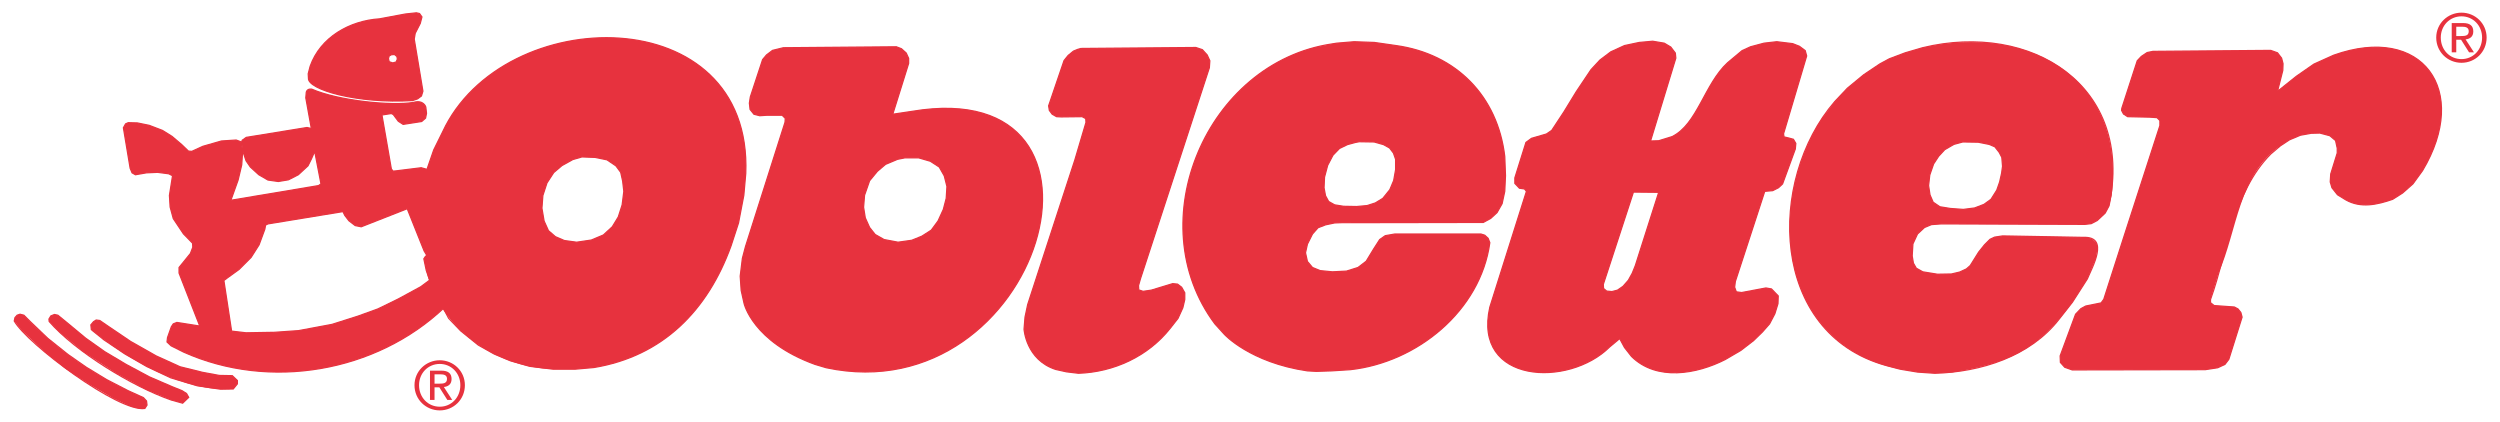
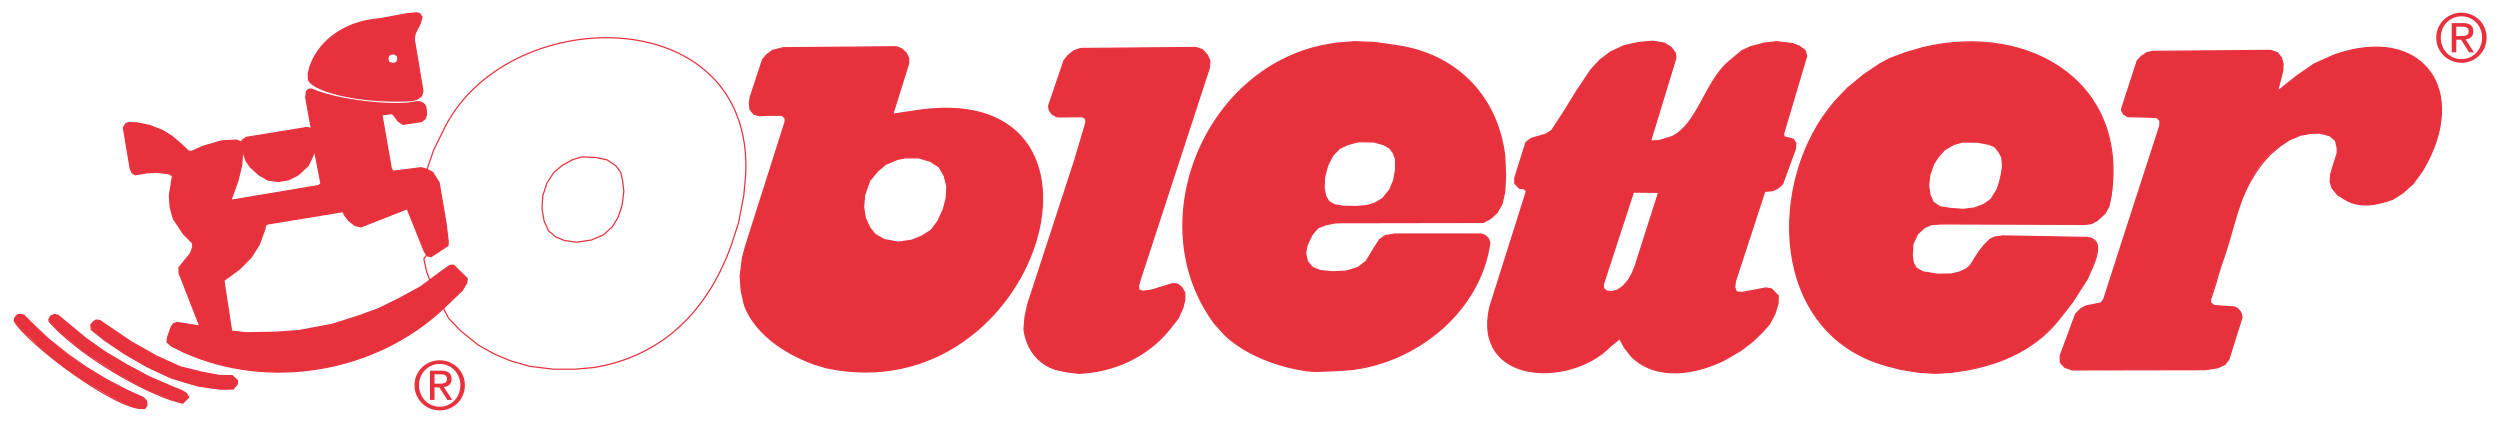
<svg xmlns="http://www.w3.org/2000/svg" version="1.0" width="1024" height="173" viewBox="-0.861 -0.861 179.906 30.429" id="svg8713">
  <defs id="defs8715" />
  <g transform="matrix(1.25,0,0,-1.25,151.903,6.936)" id="g6711">
    <path d="M 0,0 L 0.889,2.736 L 1.125,2.986 L 1.458,3.208 L 1.791,3.277 L 8.582,3.333 L 8.971,3.194 L 9.207,2.888 L 9.29,2.569 L 9.277,2.18 L 8.971,0.972 L 10.068,1.847 L 11.068,2.541 L 12.207,3.055 C 17.324,4.878 20.099,1.03 17.331,-3.597 L 16.776,-4.361 L 16.179,-4.888 L 15.609,-5.25 C 14.716,-5.558 13.768,-5.774 12.901,-5.277 L 12.429,-4.986 L 12.11,-4.583 L 12.012,-4.25 L 12.04,-3.791 L 12.415,-2.583 L 12.415,-2.305 L 12.318,-1.861 L 11.985,-1.583 L 11.415,-1.431 L 10.916,-1.444 L 10.29,-1.556 L 9.665,-1.819 L 9.138,-2.166 C 6.709,-3.85 6.667,-7.03 5.569,-9.513 L 5.11,-11.027 L 5.11,-11.207 L 5.319,-11.374 L 6.485,-11.457 L 6.694,-11.568 L 6.86,-11.777 L 6.93,-12.04 L 6.166,-14.471 L 5.944,-14.762 L 5.527,-14.957 L 4.805,-15.068 L -2.861,-15.082 L -3.291,-14.929 L -3.541,-14.651 L -3.555,-14.276 L -2.666,-11.874 L -2.361,-11.554 L -2.083,-11.402 L -1.194,-11.221 L -1.041,-11.013 L 0.125,-7.388 L 2.194,-1 L 2.194,-0.708 L 2.028,-0.542 L 1.611,-0.514 L 0.333,-0.486 L 0.097,-0.333 L -0.014,-0.125" id="path6713" style="fill:#e7323e;fill-opacity:1;fill-rule:nonzero;stroke:none" />
  </g>
  <g transform="matrix(1.25,0,0,-1.25,151.903,6.936)" id="g6715">
    <path d="M 0,0 L 0.889,2.736 L 1.125,2.986 L 1.458,3.208 L 1.791,3.277 L 8.582,3.333 L 8.971,3.194 L 9.207,2.888 L 9.29,2.569 L 9.277,2.18 L 8.971,0.972 L 10.068,1.847 L 11.068,2.541 L 12.207,3.055 C 17.324,4.878 20.099,1.03 17.331,-3.597 L 16.776,-4.361 L 16.179,-4.888 L 15.609,-5.25 C 14.716,-5.558 13.768,-5.774 12.901,-5.277 L 12.429,-4.986 L 12.11,-4.583 L 12.012,-4.25 L 12.04,-3.791 L 12.415,-2.583 L 12.415,-2.305 L 12.318,-1.861 L 11.985,-1.583 L 11.415,-1.431 L 10.916,-1.444 L 10.29,-1.556 L 9.665,-1.819 L 9.138,-2.166 L 8.582,-2.639 C 6.407,-4.834 6.117,-8.219 5.11,-11.027 L 5.11,-11.207 L 5.319,-11.374 L 6.485,-11.457 L 6.694,-11.568 L 6.86,-11.777 L 6.93,-12.04 L 6.166,-14.471 L 5.944,-14.762 L 5.527,-14.957 L 4.805,-15.068 L -2.861,-15.082 L -3.291,-14.929 L -3.541,-14.651 L -3.555,-14.276 L -2.666,-11.874 L -2.361,-11.554 L -2.083,-11.402 L -1.194,-11.221 L -1.041,-11.013 L 0.125,-7.388 L 2.194,-1 L 2.194,-0.708 L 2.028,-0.542 L 1.611,-0.514 L 0.333,-0.486 L 0.097,-0.333 L -0.014,-0.125 L 0,0 z" id="path6717" style="fill:none;stroke:#e7323e;stroke-width:0.072;stroke-linecap:butt;stroke-linejoin:miter;stroke-miterlimit:3.864;stroke-dasharray:none;stroke-opacity:1" />
  </g>
  <g transform="matrix(1.25,0,0,-1.25,140.445,9.366)" id="g6719">
    <path d="M 0,0 L -0.514,-0.139 L -1.042,-0.445 L -1.389,-0.82 L -1.681,-1.264 L -1.903,-1.903 L -1.972,-2.514 L -1.889,-3.055 L -1.708,-3.472 L -1.319,-3.736 L -0.722,-3.833 L 0.028,-3.888 L 0.68,-3.805 L 1.222,-3.597 L 1.625,-3.305 L 1.958,-2.778 L 2.124,-2.305 L 2.236,-1.805 L 2.291,-1.403 L 2.249,-0.889 L 2.097,-0.597 L 1.847,-0.278 L 1.514,-0.139 L 0.889,-0.014 L 0,0 z M -4.777,4.499 L -4.236,4.791 L -3.319,5.138 L -2.319,5.43 C 3.763,6.832 9.389,3.669 8.582,-3.083 L 8.429,-3.68 L 8.207,-4.097 L 7.749,-4.527 L 7.402,-4.708 L 7.041,-4.75 L -1.236,-4.722 L -1.806,-4.763 L -2.208,-4.93 L -2.611,-5.305 L -2.875,-5.874 L -2.917,-6.569 L -2.847,-6.985 L -2.68,-7.277 L -2.305,-7.486 L -1.458,-7.624 L -0.653,-7.61 L -0.181,-7.499 L 0.208,-7.319 L 0.43,-7.124 L 0.916,-6.347 L 1.25,-5.93 L 1.569,-5.611 L 1.833,-5.486 L 2.291,-5.416 L 6.943,-5.5 L 7.207,-5.5 L 7.471,-5.597 L 7.721,-5.833 L 7.763,-6.18 L 7.666,-6.722 L 7.18,-7.888 L 6.318,-9.235 C 4.307,-12.011 2.681,-12.738 -0.639,-13.29 L -1.611,-13.332 L -2.611,-13.263 L -3.611,-13.096 C -10.547,-11.738 -11.423,-3.789 -8.138,1.333 L -7.374,2.333 L -6.652,3.097 L -5.708,3.875" id="path6721" style="fill:#e7323e;fill-opacity:1;fill-rule:nonzero;stroke:none" />
  </g>
  <g transform="matrix(1.25,0,0,-1.25,140.445,9.366)" id="g6723">
    <path d="M 0,0 L -0.514,-0.139 L -1.042,-0.445 L -1.389,-0.82 L -1.681,-1.264 L -1.903,-1.903 L -1.972,-2.514 L -1.889,-3.055 L -1.708,-3.472 L -1.319,-3.736 L -0.722,-3.833 L 0.028,-3.888 L 0.68,-3.805 L 1.222,-3.597 L 1.625,-3.305 L 1.958,-2.778 L 2.124,-2.305 L 2.236,-1.805 L 2.291,-1.403 L 2.249,-0.889 L 2.097,-0.597 L 1.847,-0.278 L 1.514,-0.139 L 0.889,-0.014 L 0,0 z" id="path6725" style="fill:none;stroke:#e7323e;stroke-width:0.072;stroke-linecap:butt;stroke-linejoin:miter;stroke-miterlimit:3.864;stroke-dasharray:none;stroke-opacity:1" />
    <g transform="translate(-4.777,4.499)" id="g6727">
      <path d="M 0,0 L 0.541,0.292 L 1.458,0.639 L 2.458,0.931 C 8.722,2.456 14.675,-1.265 13.206,-8.179 L 12.984,-8.596 L 12.526,-9.026 L 12.179,-9.207 L 11.818,-9.249 L 3.541,-9.221 L 2.971,-9.262 L 2.569,-9.429 L 2.166,-9.804 L 1.902,-10.373 L 1.86,-11.068 L 1.93,-11.484 L 2.097,-11.776 L 2.472,-11.985 L 3.319,-12.123 L 4.124,-12.109 L 4.596,-11.998 L 4.985,-11.818 L 5.207,-11.623 L 5.693,-10.846 L 6.027,-10.429 L 6.346,-10.11 L 6.61,-9.985 L 7.068,-9.915 L 11.72,-9.999 C 13.269,-9.935 12.215,-11.751 11.957,-12.387 L 11.095,-13.734 L 10.332,-14.706 C 8.658,-16.87 5.8,-17.758 3.166,-17.831 L 2.166,-17.762 L 1.166,-17.595 L 0.375,-17.387 C -6.364,-15.532 -6.53,-6.708 -2.597,-2.166 L -1.875,-1.402 L -0.931,-0.624 L 0,0 z" id="path6729" style="fill:none;stroke:#e7323e;stroke-width:0.072;stroke-linecap:butt;stroke-linejoin:miter;stroke-miterlimit:3.864;stroke-dasharray:none;stroke-opacity:1" />
    </g>
  </g>
  <g transform="matrix(1.25,0,0,-1.25,116.715,12.977)" id="g6731">
    <path d="M 0,0 L -1.736,-5.319 L -1.722,-5.555 L -1.541,-5.708 L -1.236,-5.735 L -0.917,-5.652 L -0.597,-5.43 L -0.292,-5.083 L -0.069,-4.68 L 0.111,-4.236 L 1.458,-0.014 L 0,0 z M -5.874,3.097 L -5.013,3.347 L -4.708,3.555 L -4.013,4.611 L -3.291,5.791 L -2.444,7.055 L -1.93,7.61 L -1.305,8.082 L -0.514,8.444 L 0.333,8.624 L 1.111,8.694 L 1.777,8.582 L 2.152,8.36 L 2.416,8.013 L 2.444,7.721 L 0.986,2.944 L 1.458,2.958 L 2.222,3.194 C 3.679,3.891 4.095,6.231 5.43,7.457 L 6.263,8.152 L 6.749,8.374 L 7.527,8.582 L 8.263,8.666 L 9.179,8.555 L 9.568,8.402 L 9.902,8.152 L 9.985,7.846 L 8.652,3.361 L 8.68,3.18 L 8.971,3.111 L 9.221,3.042 L 9.36,2.805 L 9.332,2.486 L 8.596,0.472 L 8.36,0.25 L 8.027,0.083 L 7.568,0.042 L 5.874,-5.152 L 5.833,-5.485 L 5.93,-5.749 L 6.235,-5.791 L 7.638,-5.527 L 7.957,-5.583 L 8.346,-5.985 L 8.332,-6.43 L 8.152,-7.013 L 7.846,-7.596 L 7.443,-8.055 L 6.93,-8.555 L 6.194,-9.124 L 5.291,-9.652 C 3.651,-10.488 1.339,-10.907 -0.111,-9.471 L -0.514,-8.957 L -0.792,-8.443 L -1.375,-8.93 C -3.729,-11.276 -9.273,-11.041 -8.277,-6.638 L -6.166,0.042 L -6.277,0.181 L -6.569,0.222 L -6.833,0.5 L -6.833,0.82 L -6.194,2.861" id="path6733" style="fill:#e7323e;fill-opacity:1;fill-rule:nonzero;stroke:none" />
  </g>
  <g transform="matrix(1.25,0,0,-1.25,116.715,12.977)" id="g6735">
    <path d="M 0,0 L -1.736,-5.319 L -1.722,-5.555 L -1.541,-5.708 L -1.236,-5.735 L -0.917,-5.652 L -0.597,-5.43 L -0.292,-5.083 L -0.069,-4.68 L 0.111,-4.236 L 1.458,-0.014 L 0,0 z" id="path6737" style="fill:none;stroke:#e7323e;stroke-width:0.072;stroke-linecap:butt;stroke-linejoin:miter;stroke-miterlimit:3.864;stroke-dasharray:none;stroke-opacity:1" />
    <g transform="translate(-5.874,3.097)" id="g6739">
      <path d="M 0,0 L 0.861,0.25 L 1.166,0.458 L 1.861,1.514 L 2.583,2.694 L 3.43,3.958 L 3.944,4.513 L 4.569,4.985 L 5.36,5.347 L 6.207,5.527 L 6.985,5.597 L 7.651,5.485 L 8.026,5.263 L 8.29,4.916 L 8.318,4.624 L 6.86,-0.153 L 7.332,-0.139 L 8.096,0.097 C 9.553,0.794 9.969,3.134 11.304,4.36 L 12.137,5.055 L 12.623,5.277 L 13.401,5.485 L 14.137,5.569 L 15.053,5.458 L 15.442,5.305 L 15.776,5.055 L 15.859,4.749 L 14.526,0.264 L 14.554,0.083 L 14.845,0.014 L 15.095,-0.055 L 15.234,-0.292 L 15.206,-0.611 L 14.47,-2.625 L 14.234,-2.847 L 13.901,-3.014 L 13.442,-3.055 L 11.748,-8.249 L 11.707,-8.582 L 11.804,-8.846 L 12.109,-8.888 L 13.512,-8.624 L 13.831,-8.68 L 14.22,-9.082 L 14.206,-9.527 L 14.026,-10.11 L 13.72,-10.693 L 13.317,-11.152 L 12.804,-11.652 L 12.068,-12.221 L 11.165,-12.749 C 9.525,-13.585 7.213,-14.004 5.763,-12.568 L 5.36,-12.054 L 5.082,-11.54 L 4.499,-12.027 C 2.145,-14.373 -3.399,-14.138 -2.403,-9.735 L -0.292,-3.055 L -0.403,-2.916 L -0.695,-2.875 L -0.959,-2.597 L -0.959,-2.277 L -0.32,-0.236 L 0,0 z" id="path6741" style="fill:none;stroke:#e7323e;stroke-width:0.072;stroke-linecap:butt;stroke-linejoin:miter;stroke-miterlimit:3.864;stroke-dasharray:none;stroke-opacity:1" />
    </g>
  </g>
  <g transform="matrix(1.25,0,0,-1.25,76.911,2.631)" id="g6743">
    <path d="M 0,0 L 6.624,0.056 L 6.999,-0.069 L 7.277,-0.375 L 7.43,-0.708 L 7.402,-1.111 L 3.43,-13.276 L 3.319,-13.665 L 3.333,-13.915 L 3.583,-13.998 L 4.055,-13.929 L 5.291,-13.554 L 5.569,-13.582 L 5.805,-13.762 L 5.985,-14.082 L 5.985,-14.471 L 5.874,-14.943 L 5.596,-15.554 L 5.138,-16.137 C 3.862,-17.745 1.896,-18.649 -0.139,-18.72 L -0.833,-18.637 L -1.458,-18.498 C -3.169,-17.94 -3.278,-16.179 -3.278,-16.179 L -3.222,-15.484 L -3.069,-14.762 L -0.347,-6.416 L 0.291,-4.263 L 0.277,-4.041 L 0.069,-3.93 L -1.139,-3.944 L -1.403,-3.93 L -1.653,-3.791 L -1.82,-3.569 L -1.861,-3.305 L -0.972,-0.695 L -0.736,-0.403 L -0.431,-0.153 L -0.194,-0.056" id="path6745" style="fill:#e7323e;fill-opacity:1;fill-rule:nonzero;stroke:none" />
  </g>
  <g transform="matrix(1.25,0,0,-1.25,76.911,2.631)" id="g6747">
    <path d="M 0,0 L 6.624,0.056 L 6.999,-0.069 L 7.277,-0.375 L 7.43,-0.708 L 7.402,-1.111 L 3.43,-13.276 L 3.319,-13.665 L 3.333,-13.915 L 3.583,-13.998 L 4.055,-13.929 L 5.291,-13.554 L 5.569,-13.582 L 5.805,-13.762 L 5.985,-14.082 L 5.985,-14.471 L 5.874,-14.943 L 5.596,-15.554 L 5.138,-16.137 C 3.862,-17.745 1.896,-18.649 -0.139,-18.72 L -0.833,-18.637 L -1.458,-18.498 C -3.169,-17.94 -3.278,-16.179 -3.278,-16.179 L -3.222,-15.484 L -3.069,-14.762 L -0.347,-6.416 L 0.291,-4.263 L 0.277,-4.041 L 0.069,-3.93 L -1.139,-3.944 L -1.403,-3.93 L -1.653,-3.791 L -1.82,-3.569 L -1.861,-3.305 L -0.972,-0.695 L -0.736,-0.403 L -0.431,-0.153 L -0.194,-0.056 L 0,0 z" id="path6749" style="fill:none;stroke:#e7323e;stroke-width:0.072;stroke-linecap:butt;stroke-linejoin:miter;stroke-miterlimit:3.864;stroke-dasharray:none;stroke-opacity:1" />
  </g>
  <g transform="matrix(1.25,0,0,-1.25,40.96,10.444)" id="g6751">
-     <path d="M 0,0 L -0.528,-0.153 L -1.153,-0.5 L -1.625,-0.902 L -2.014,-1.5 L -2.25,-2.222 L -2.305,-2.958 L -2.18,-3.694 L -1.93,-4.25 L -1.528,-4.597 L -1.014,-4.819 L -0.306,-4.916 L 0.542,-4.791 L 1.236,-4.5 L 1.75,-4.027 L 2.097,-3.458 L 2.319,-2.764 L 2.416,-1.986 L 2.347,-1.389 L 2.236,-0.889 L 1.958,-0.514 L 1.444,-0.167 L 0.764,-0.028 L 0,0 z M -8.916,-0.681 L -8.541,0.403 L -8.027,1.444 C -4.556,8.94 9.856,9.152 9.443,-0.958 L 9.332,-2.208 L 9.026,-3.805 L 8.596,-5.124 C 7.254,-8.833 4.677,-11.477 0.694,-12.138 L -0.403,-12.235 L -1.639,-12.235 C -4.988,-12.132 -8.205,-9.909 -8.971,-6.541 L -9.11,-5.874 L -9.027,-5.749 L -8.916,-5.638" id="path6753" style="fill:#e7323e;fill-opacity:1;fill-rule:evenodd;stroke:none" />
-   </g>
+     </g>
  <g transform="matrix(1.25,0,0,-1.25,40.96,10.444)" id="g6755">
    <path d="M 0,0 L -0.528,-0.153 L -1.153,-0.5 L -1.625,-0.902 L -2.014,-1.5 L -2.25,-2.222 L -2.305,-2.958 L -2.18,-3.694 L -1.93,-4.25 L -1.528,-4.597 L -1.014,-4.819 L -0.306,-4.916 L 0.542,-4.791 L 1.236,-4.5 L 1.75,-4.027 L 2.097,-3.458 L 2.319,-2.764 L 2.416,-1.986 L 2.347,-1.389 L 2.236,-0.889 L 1.958,-0.514 L 1.444,-0.167 L 0.764,-0.028 L 0,0 z" id="path6757" style="fill:none;stroke:#e7323e;stroke-width:0.072;stroke-linecap:butt;stroke-linejoin:miter;stroke-miterlimit:3.864;stroke-dasharray:none;stroke-opacity:1" />
    <g transform="translate(-8.916,-0.681)" id="g6759">
      <path d="M 0,0 L 0.375,1.084 L 0.889,2.125 C 4.36,9.621 18.772,9.833 18.359,-0.277 L 18.248,-1.527 L 17.942,-3.124 L 17.512,-4.443 C 16.17,-8.152 13.593,-10.797 9.61,-11.457 L 8.513,-11.554 L 7.277,-11.554 L 5.902,-11.387 L 4.791,-11.068 L 3.861,-10.679 L 2.945,-10.165 L 1.931,-9.346 L 1.236,-8.623 L 0.959,-8.096 L 0.111,-6.332 L -0.055,-5.86 L -0.194,-5.193 L -0.111,-5.068 L 0,-4.957 L 0,0 z" id="path6761" style="fill:none;stroke:#e7323e;stroke-width:0.072;stroke-linecap:butt;stroke-linejoin:miter;stroke-miterlimit:3.864;stroke-dasharray:none;stroke-opacity:1" />
    </g>
  </g>
  <g transform="matrix(1.25,0,0,-1.25,0.271,21.848)" id="g6763">
    <path d="M 0,0 L 0.167,0.056 L 0.389,0 C 2.337,-2.072 4.667,-3.635 7.277,-4.75 L 7.457,-4.944 L 7.485,-5.18 L 7.36,-5.375 L 7.082,-5.402 L 6.583,-5.277 L 5.569,-4.805 L 4.208,-4.013 L 2.819,-3.111 L 1.569,-2.097 L 0.264,-0.875 L -0.167,-0.333 L -0.125,-0.139" id="path6765" style="fill:#e7323e;fill-opacity:1;fill-rule:nonzero;stroke:none" />
  </g>
  <g transform="matrix(1.25,0,0,-1.25,0.271,21.848)" id="g6767">
    <path d="M 0,0 L 0.167,0.056 L 0.389,0 L 0.75,-0.361 L 1.764,-1.333 L 2.93,-2.264 L 3.986,-3 L 5.152,-3.708 L 6.388,-4.347 L 7.277,-4.75 L 7.457,-4.944 L 7.485,-5.18 L 7.36,-5.375 C 5.852,-5.603 0.577,-1.646 -0.167,-0.333 L -0.125,-0.139 L 0,0 z" id="path6769" style="fill:none;stroke:#e7323e;stroke-width:0.072;stroke-linecap:butt;stroke-linejoin:miter;stroke-miterlimit:3.864;stroke-dasharray:none;stroke-opacity:1" />
  </g>
  <g transform="matrix(1.25,0,0,-1.25,2.562,22.126)" id="g6771">
    <path d="M 0,0 L 0.111,0.181 L 0.319,0.264 L 0.514,0.222 L 1.041,-0.208 L 2.111,-1.097 L 3.208,-1.875 L 4.444,-2.611 L 5.791,-3.333 L 7.11,-3.902 L 7.666,-4.125 L 7.93,-4.291 L 8.055,-4.513 L 7.707,-4.847 L 7.055,-4.666 L 5.596,-4.069 L 3.875,-3.125 L 2,-1.903 L 0.583,-0.736 L 0.014,-0.139" id="path6773" style="fill:#e7323e;fill-opacity:1;fill-rule:nonzero;stroke:none" />
  </g>
  <g transform="matrix(1.25,0,0,-1.25,2.562,22.126)" id="g6775">
    <path d="M 0,0 L 0.111,0.181 L 0.319,0.264 L 0.514,0.222 L 1.041,-0.208 L 2.111,-1.097 L 3.208,-1.875 L 4.444,-2.611 L 5.791,-3.333 L 7.11,-3.902 L 7.666,-4.125 L 7.93,-4.291 L 8.055,-4.513 L 7.707,-4.847 L 7.055,-4.666 C 4.855,-3.907 1.539,-1.889 0.014,-0.139 L 0,0 z" id="path6777" style="fill:none;stroke:#e7323e;stroke-width:0.072;stroke-linecap:butt;stroke-linejoin:miter;stroke-miterlimit:3.864;stroke-dasharray:none;stroke-opacity:1" />
  </g>
  <g transform="matrix(1.25,0,0,-1.25,5.965,22.195)" id="g6779">
    <path d="M 0,0 L 0.208,-0.028 L 0.694,-0.361 L 1.986,-1.236 L 3.458,-2.069 L 4.833,-2.694 L 6.124,-3.014 L 7.096,-3.194 L 7.846,-3.208 L 8.138,-3.486 L 8.138,-3.68 L 7.902,-3.972 C 5.11,-4.194 1.803,-2.289 -0.278,-0.556 L -0.306,-0.278 L -0.153,-0.097" id="path6781" style="fill:#e7323e;fill-opacity:1;fill-rule:nonzero;stroke:none" />
  </g>
  <g transform="matrix(1.25,0,0,-1.25,5.965,22.195)" id="g6783">
    <path d="M 0,0 L 0.208,-0.028 L 0.694,-0.361 L 1.986,-1.236 L 3.458,-2.069 L 4.833,-2.694 L 6.124,-3.014 L 7.096,-3.194 L 7.846,-3.208 L 8.138,-3.486 L 8.138,-3.68 L 7.902,-3.972 L 7.166,-3.986 L 5.833,-3.791 L 4.305,-3.333 L 2.916,-2.68 L 1.639,-1.944 L 0.444,-1.139 L -0.278,-0.556 L -0.306,-0.278 L -0.153,-0.097 L 0,0 z" id="path6785" style="fill:none;stroke:#e7323e;stroke-width:0.072;stroke-linecap:butt;stroke-linejoin:miter;stroke-miterlimit:3.864;stroke-dasharray:none;stroke-opacity:1" />
  </g>
  <g transform="matrix(1.25,0,0,-1.25,96.961,9.349)" id="g6787">
    <path d="M 0,0 L -0.222,-0.042 L -0.681,-0.167 L -1.139,-0.389 L -1.514,-0.778 L -1.819,-1.361 L -2,-2.041 L -2.028,-2.653 L -1.944,-3.111 L -1.764,-3.444 L -1.417,-3.639 L -0.903,-3.722 L -0.153,-3.736 L 0.458,-3.68 L 0.93,-3.528 L 1.361,-3.264 L 1.764,-2.764 L 1.986,-2.236 L 2.097,-1.611 L 2.097,-1.014 L 1.972,-0.653 L 1.75,-0.361 L 1.402,-0.167 L 0.861,-0.014 L 0,0 z M -1.292,5.68 L -0.292,5.763 L 0.875,5.721 L 2.125,5.541 C 5.592,5.056 7.976,2.626 8.388,-0.847 L 8.43,-1.958 L 8.388,-2.861 L 8.235,-3.569 L 7.943,-4.083 L 7.582,-4.416 L 7.152,-4.652 L -1.056,-4.666 L -1.417,-4.68 L -1.944,-4.791 L -2.375,-4.958 L -2.694,-5.319 L -2.986,-5.902 L -3.097,-6.402 L -2.986,-6.902 L -2.694,-7.249 L -2.25,-7.43 L -1.542,-7.499 L -0.736,-7.458 L -0.07,-7.249 L 0.402,-6.888 L 0.833,-6.18 L 1.18,-5.639 L 1.5,-5.416 L 2.055,-5.319 L 7.013,-5.319 L 7.235,-5.389 L 7.43,-5.569 L 7.527,-5.819 C 6.988,-9.747 3.326,-12.718 -0.514,-13.138 L -1.597,-13.207 L -2.472,-13.235 L -2.986,-13.207 C -6.304,-12.721 -7.777,-11.096 -7.777,-11.096 L -8.319,-10.499 C -12.473,-4.961 -9.193,3.716 -2.528,5.444 L -1.556,5.638" id="path6789" style="fill:#e7323e;fill-opacity:1;fill-rule:evenodd;stroke:none" />
  </g>
  <g transform="matrix(1.25,0,0,-1.25,96.961,9.349)" id="g6791">
    <path d="M 0,0 L -0.222,-0.042 L -0.681,-0.167 L -1.139,-0.389 L -1.514,-0.778 L -1.819,-1.361 L -2,-2.041 L -2.028,-2.653 L -1.944,-3.111 L -1.764,-3.444 L -1.417,-3.639 L -0.903,-3.722 L -0.153,-3.736 L 0.458,-3.68 L 0.93,-3.528 L 1.361,-3.264 L 1.764,-2.764 L 1.986,-2.236 L 2.097,-1.611 L 2.097,-1.014 L 1.972,-0.653 L 1.75,-0.361 L 1.402,-0.167 L 0.861,-0.014 L 0,0 z" id="path6793" style="fill:none;stroke:#e7323e;stroke-width:0.072;stroke-linecap:butt;stroke-linejoin:miter;stroke-miterlimit:3.864;stroke-dasharray:none;stroke-opacity:1" />
    <g transform="translate(-1.292,5.68)" id="g6795">
      <path d="M 0,0 L 1,0.083 L 2.167,0.041 L 3.417,-0.139 C 6.884,-0.624 9.268,-3.054 9.68,-6.527 L 9.722,-7.638 L 9.68,-8.541 L 9.527,-9.249 L 9.235,-9.763 L 8.874,-10.096 L 8.444,-10.332 L 0.236,-10.346 L -0.125,-10.36 L -0.652,-10.471 L -1.083,-10.638 L -1.402,-10.999 L -1.694,-11.582 L -1.805,-12.082 L -1.694,-12.582 L -1.402,-12.929 L -0.958,-13.11 L -0.25,-13.179 L 0.556,-13.138 L 1.222,-12.929 L 1.694,-12.568 L 2.125,-11.86 L 2.472,-11.319 L 2.792,-11.096 L 3.347,-10.999 L 8.305,-10.999 L 8.527,-11.069 L 8.722,-11.249 L 8.819,-11.499 C 8.28,-15.427 4.618,-18.398 0.778,-18.818 L -0.305,-18.887 L -1.18,-18.915 L -1.694,-18.887 C -5.012,-18.401 -6.485,-16.776 -6.485,-16.776 L -7.027,-16.179 C -11.409,-10.312 -7.501,-1.101 -0.264,-0.042 L 0,0 z" id="path6797" style="fill:none;stroke:#e7323e;stroke-width:0.072;stroke-linecap:butt;stroke-linejoin:miter;stroke-miterlimit:3.864;stroke-dasharray:none;stroke-opacity:1" />
    </g>
  </g>
  <g transform="matrix(1.25,0,0,-1.25,64.221,10.512)" id="g6799">
    <path d="M 0,0 L -0.417,-0.083 L -1.111,-0.375 L -1.583,-0.778 L -2.028,-1.319 L -2.319,-2.153 L -2.375,-2.847 L -2.277,-3.458 L -2.028,-4.013 L -1.708,-4.416 L -1.195,-4.708 L -0.389,-4.861 L 0.402,-4.75 L 0.986,-4.513 L 1.527,-4.166 L 1.916,-3.638 L 2.222,-2.972 L 2.388,-2.333 L 2.43,-1.652 L 2.277,-1.041 L 1.986,-0.528 L 1.472,-0.194 L 0.805,0 L 0,0 z M -8.193,5.666 L -7.971,5.93 L -7.624,6.194 L -6.999,6.347 L -0.486,6.402 L -0.194,6.291 L 0.083,6.041 L 0.222,5.735 L 0.222,5.444 L -0.694,2.514 L 0.416,2.68 C 13.585,4.895 7.884,-14.735 -4.527,-12.096 L -5.18,-11.901 C -8.768,-10.596 -9.263,-8.388 -9.263,-8.388 L -9.43,-7.638 L -9.485,-6.819 L -9.36,-5.791 L -9.18,-5.11 L -6.902,2.055 L -6.888,2.278 L -7.069,2.458 L -7.93,2.458 L -8.36,2.43 L -8.693,2.514 L -8.916,2.792 L -8.957,3.153 L -8.902,3.513" id="path6801" style="fill:#e7323e;fill-opacity:1;fill-rule:evenodd;stroke:none" />
  </g>
  <g transform="matrix(1.25,0,0,-1.25,64.221,10.512)" id="g6803">
    <path d="M 0,0 L -0.417,-0.083 L -1.111,-0.375 L -1.583,-0.778 L -2.028,-1.319 L -2.319,-2.153 L -2.375,-2.847 L -2.277,-3.458 L -2.028,-4.013 L -1.708,-4.416 L -1.195,-4.708 L -0.389,-4.861 L 0.402,-4.75 L 0.986,-4.513 L 1.527,-4.166 L 1.916,-3.638 L 2.222,-2.972 L 2.388,-2.333 L 2.43,-1.652 L 2.277,-1.041 L 1.986,-0.528 L 1.472,-0.194 L 0.805,0 L 0,0 z" id="path6805" style="fill:none;stroke:#e7323e;stroke-width:0.072;stroke-linecap:butt;stroke-linejoin:miter;stroke-miterlimit:3.864;stroke-dasharray:none;stroke-opacity:1" />
    <g transform="translate(-8.193,5.666)" id="g6807">
      <path d="M 0,0 L 0.222,0.264 L 0.569,0.528 L 1.194,0.681 L 7.707,0.736 L 7.999,0.625 L 8.276,0.375 L 8.415,0.069 L 8.415,-0.222 L 7.499,-3.152 L 8.609,-2.986 C 21.778,-0.771 16.077,-20.401 3.666,-17.762 L 3.013,-17.567 C -0.575,-16.262 -1.07,-14.054 -1.07,-14.054 L -1.237,-13.304 L -1.292,-12.485 L -1.167,-11.457 L -0.987,-10.776 L 1.291,-3.611 L 1.305,-3.388 L 1.124,-3.208 L 0.263,-3.208 L -0.167,-3.236 L -0.5,-3.152 L -0.723,-2.874 L -0.764,-2.513 L -0.709,-2.153 L 0,0 z" id="path6809" style="fill:none;stroke:#e7323e;stroke-width:0.072;stroke-linecap:butt;stroke-linejoin:miter;stroke-miterlimit:3.864;stroke-dasharray:none;stroke-opacity:1" />
    </g>
  </g>
  <g transform="matrix(1.25,0,0,-1.25,28.824,6.518)" id="g6811">
    <path d="M 0,0 C 0.588,0.166 0.71,-0.265 0.71,-0.265 L 0.752,-0.627 L 0.697,-0.904 L 0.474,-1.099 L -0.595,-1.265 L -0.678,-1.21 L -0.873,-1.085 L -1.164,-0.696 L -1.275,-0.64 L -1.817,-0.724 L -1.275,-3.835 L -1.178,-3.96 L -1.011,-3.946 L 0.447,-3.765 L 0.794,-3.862 L 1.099,-4.029 L 1.474,-4.612 L 1.877,-6.973 L 2.002,-8.015 L 1.988,-8.251 L 1.016,-8.889 L 0.78,-8.834 L 0.613,-8.556 L -0.359,-6.126 L -3.011,-7.167 L -3.358,-7.098 L -3.72,-6.82 L -3.955,-6.515 L -4.066,-6.292 L -8.386,-7.001 L -8.524,-7.07 L -8.566,-7.306 L -8.899,-8.209 L -9.358,-8.931 L -10.052,-9.626 L -10.705,-10.097 L -10.927,-10.264 L -10.482,-13.181 L -9.649,-13.278 L -8.01,-13.25 L -6.622,-13.153 L -4.692,-12.792 L -3.206,-12.32 L -2.053,-11.903 L -0.886,-11.334 L 0.419,-10.625 L 1.613,-9.737 L 2.113,-9.389 L 2.321,-9.389 L 3.099,-10.153 L 3.071,-10.389 L 2.821,-10.82 L 1.78,-11.82 C -2.149,-15.556 -8.309,-16.607 -13.246,-14.389 L -13.968,-14.028 L -14.204,-13.806 L -14.176,-13.556 L -13.955,-12.931 L -13.843,-12.764 L -13.635,-12.681 L -12.316,-12.889 L -13.51,-9.834 L -13.51,-9.514 L -12.857,-8.709 L -12.718,-8.348 L -12.732,-8.112 L -13.26,-7.57 L -13.843,-6.695 L -14.024,-6.029 L -14.065,-5.362 L -13.885,-4.223 L -14.107,-4.112 L -14.746,-4.029 L -15.385,-4.057 L -16.024,-4.168 L -16.218,-4.057 L -16.329,-3.793 L -16.718,-1.46 L -16.593,-1.238 L -16.44,-1.168 L -15.913,-1.182 L -15.232,-1.321 L -14.468,-1.613 L -13.913,-1.96 L -13.357,-2.432 L -12.968,-2.807 L -12.774,-2.821 L -12.135,-2.529 L -11.066,-2.223 L -10.219,-2.168 L -9.955,-2.265 L -9.886,-2.571 L -9.858,-2.987 L -9.899,-3.599 L -10.107,-4.473 L -10.524,-5.64 L -5.469,-4.793 L -5.33,-4.695 L -5.692,-2.821 L -5.886,-3.265 L -6.08,-3.654 L -6.636,-4.168 L -7.205,-4.459 L -7.789,-4.557 L -8.386,-4.473 L -8.913,-4.168 L -9.399,-3.724 L -9.649,-3.362 L -9.844,-2.779 L -9.899,-2.293 L -9.872,-2.182 L -9.636,-2.015 L -6.136,-1.446 L -5.886,-1.502 L -6.205,0.262 L -6.177,0.595 C -6.112,0.82 -5.858,0.762 -5.858,0.762 C -4.317,0.093 -1.244,-0.214 0,0 M -6.052,1.401 L -6.066,1.651 L -5.955,2.082 C -5.363,3.761 -3.671,4.707 -1.956,4.817 L -0.47,5.095 L 0.169,5.164 L 0.349,5.123 L 0.488,4.928 L 0.391,4.553 L 0.1,3.984 L 0.044,3.651 L 0.544,0.651 L 0.46,0.373 L 0.238,0.206 L -0.044,0.108 C -3.264,-0.087 -6.112,0.748 -6.052,1.401 M -1.275,2.748 L -1.4,2.679 L -1.442,2.526 L -1.4,2.345 L -1.192,2.276 L -0.998,2.331 L -0.928,2.498 L -0.956,2.651 L -1.095,2.762" id="path6813" style="fill:#e7323e;fill-opacity:1;fill-rule:evenodd;stroke:none" />
  </g>
  <g transform="matrix(1.25,0,0,-1.25,28.824,6.518)" id="g6815">
    <path d="M 0,0 C 0.588,0.166 0.71,-0.265 0.71,-0.265 L 0.752,-0.627 L 0.697,-0.904 L 0.474,-1.099 L -0.595,-1.265 L -0.678,-1.21 L -0.873,-1.085 L -1.164,-0.696 L -1.275,-0.64 L -1.817,-0.724 L -1.275,-3.835 L -1.178,-3.96 L -1.011,-3.946 L 0.447,-3.765 L 0.794,-3.862 L 1.099,-4.029 L 1.474,-4.612 L 1.877,-6.973 L 2.002,-8.015 L 1.988,-8.251 L 1.016,-8.889 L 0.78,-8.834 L 0.613,-8.556 L -0.359,-6.126 L -3.011,-7.167 L -3.358,-7.098 L -3.72,-6.82 L -3.955,-6.515 L -4.066,-6.292 L -8.386,-7.001 L -8.524,-7.07 L -8.566,-7.306 L -8.899,-8.209 L -9.358,-8.931 L -10.052,-9.626 L -10.705,-10.097 L -10.927,-10.264 L -10.482,-13.181 L -9.649,-13.278 L -8.01,-13.25 L -6.622,-13.153 L -4.692,-12.792 L -3.206,-12.32 L -2.053,-11.903 L -0.886,-11.334 L 0.419,-10.625 L 1.613,-9.737 L 2.113,-9.389 L 2.321,-9.389 L 3.099,-10.153 L 3.071,-10.389 L 2.821,-10.82 L 1.78,-11.82 C -2.149,-15.556 -8.309,-16.607 -13.246,-14.389 L -13.968,-14.028 L -14.204,-13.806 L -14.176,-13.556 L -13.955,-12.931 L -13.843,-12.764 L -13.635,-12.681 L -12.316,-12.889 L -13.51,-9.834 L -13.51,-9.514 L -12.857,-8.709 L -12.718,-8.348 L -12.732,-8.112 L -13.26,-7.57 L -13.843,-6.695 L -14.024,-6.029 L -14.065,-5.362 L -13.885,-4.223 L -14.107,-4.112 L -14.746,-4.029 L -15.385,-4.057 L -16.024,-4.168 L -16.218,-4.057 L -16.329,-3.793 L -16.718,-1.46 L -16.593,-1.238 L -16.44,-1.168 L -15.913,-1.182 L -15.232,-1.321 L -14.468,-1.613 L -13.913,-1.96 L -13.357,-2.432 L -12.968,-2.807 L -12.774,-2.821 L -12.135,-2.529 L -11.066,-2.223 L -10.219,-2.168 L -9.955,-2.265 L -9.886,-2.571 L -9.858,-2.987 L -9.899,-3.599 L -10.107,-4.473 L -10.524,-5.64 L -5.469,-4.793 L -5.33,-4.695 L -5.692,-2.821 L -5.886,-3.265 L -6.08,-3.654 L -6.636,-4.168 L -7.205,-4.459 L -7.789,-4.557 L -8.386,-4.473 L -8.913,-4.168 L -9.399,-3.724 L -9.649,-3.362 L -9.844,-2.779 L -9.899,-2.293 L -9.872,-2.182 L -9.636,-2.015 L -6.136,-1.446 L -5.886,-1.502 L -6.205,0.262 L -6.177,0.595 C -6.112,0.82 -5.858,0.762 -5.858,0.762 C -4.317,0.093 -1.244,-0.214 0,0 z" id="path6817" style="fill:none;stroke:#e7323e;stroke-width:0.072;stroke-linecap:butt;stroke-linejoin:miter;stroke-miterlimit:3.864;stroke-dasharray:none;stroke-opacity:1" />
    <g transform="translate(-6.052,1.401)" id="g6819">
      <path d="M 0,0 L -0.014,0.25 L 0.097,0.681 C 0.689,2.36 2.381,3.306 4.096,3.416 L 5.582,3.694 L 6.221,3.763 L 6.401,3.722 L 6.54,3.527 L 6.443,3.152 L 6.152,2.583 L 6.096,2.25 L 6.596,-0.75 L 6.512,-1.028 L 6.29,-1.195 L 6.008,-1.293 C 2.788,-1.488 -0.06,-0.653 0,0 z" id="path6821" style="fill:none;stroke:#e7323e;stroke-width:0.072;stroke-linecap:butt;stroke-linejoin:miter;stroke-miterlimit:3.864;stroke-dasharray:none;stroke-opacity:1" />
      <g transform="translate(4.777,1.347)" id="g6823">
-         <path d="M 0,0 L -0.125,-0.069 L -0.167,-0.222 L -0.125,-0.403 L 0.083,-0.472 L 0.277,-0.417 L 0.347,-0.25 L 0.319,-0.097 L 0.18,0.014 L 0,0 z" id="path6825" style="fill:none;stroke:#e7323e;stroke-width:0.072;stroke-linecap:butt;stroke-linejoin:miter;stroke-miterlimit:3.864;stroke-dasharray:none;stroke-opacity:1" />
-       </g>
+         </g>
    </g>
  </g>
  <g transform="matrix(1.25,0,0,-1.25,28.898,26.89)" id="g6827">
    <path d="M 0,0 C 0,-0.831 0.665,-1.453 1.457,-1.453 C 2.245,-1.453 2.905,-0.831 2.905,0 C 2.905,0.815 2.245,1.437 1.457,1.437 C 0.665,1.437 0,0.815 0,0 M 0.263,0 C 0.263,0.692 0.78,1.225 1.457,1.225 C 2.125,1.225 2.643,0.692 2.643,0 C 2.643,-0.707 2.125,-1.24 1.457,-1.24 C 0.78,-1.24 0.263,-0.707 0.263,0 M 0.893,-0.85 L 1.155,-0.85 L 1.155,-0.124 L 1.433,-0.124 L 1.893,-0.85 L 2.175,-0.85 L 1.692,-0.104 C 1.943,-0.077 2.137,0.05 2.137,0.355 C 2.137,0.68 1.947,0.838 1.545,0.838 L 0.893,0.838 L 0.893,-0.85 z M 1.155,0.626 L 1.503,0.626 C 1.681,0.626 1.874,0.591 1.874,0.367 C 1.874,0.1 1.661,0.089 1.43,0.089 L 1.155,0.089" id="path6829" style="fill:#e7323e;fill-opacity:1;fill-rule:evenodd;stroke:none" />
  </g>
  <g transform="matrix(1.25,0,0,-1.25,174.553,1.847)" id="g6831">
    <path d="M 0,0 C 0,-0.831 0.665,-1.453 1.457,-1.453 C 2.245,-1.453 2.905,-0.831 2.905,0 C 2.905,0.815 2.245,1.437 1.457,1.437 C 0.665,1.437 0,0.815 0,0 M 0.263,0 C 0.263,0.692 0.78,1.225 1.457,1.225 C 2.125,1.225 2.643,0.692 2.643,0 C 2.643,-0.707 2.125,-1.24 1.457,-1.24 C 0.78,-1.24 0.263,-0.707 0.263,0 M 0.893,-0.85 L 1.155,-0.85 L 1.155,-0.124 L 1.433,-0.124 L 1.893,-0.85 L 2.175,-0.85 L 1.692,-0.104 C 1.943,-0.077 2.136,0.05 2.136,0.355 C 2.136,0.68 1.947,0.838 1.545,0.838 L 0.893,0.838 L 0.893,-0.85 z M 1.155,0.626 L 1.503,0.626 C 1.681,0.626 1.874,0.591 1.874,0.367 C 1.874,0.1 1.661,0.089 1.43,0.089 L 1.155,0.089" id="path6833" style="fill:#e7323e;fill-opacity:1;fill-rule:evenodd;stroke:none" />
  </g>
</svg>